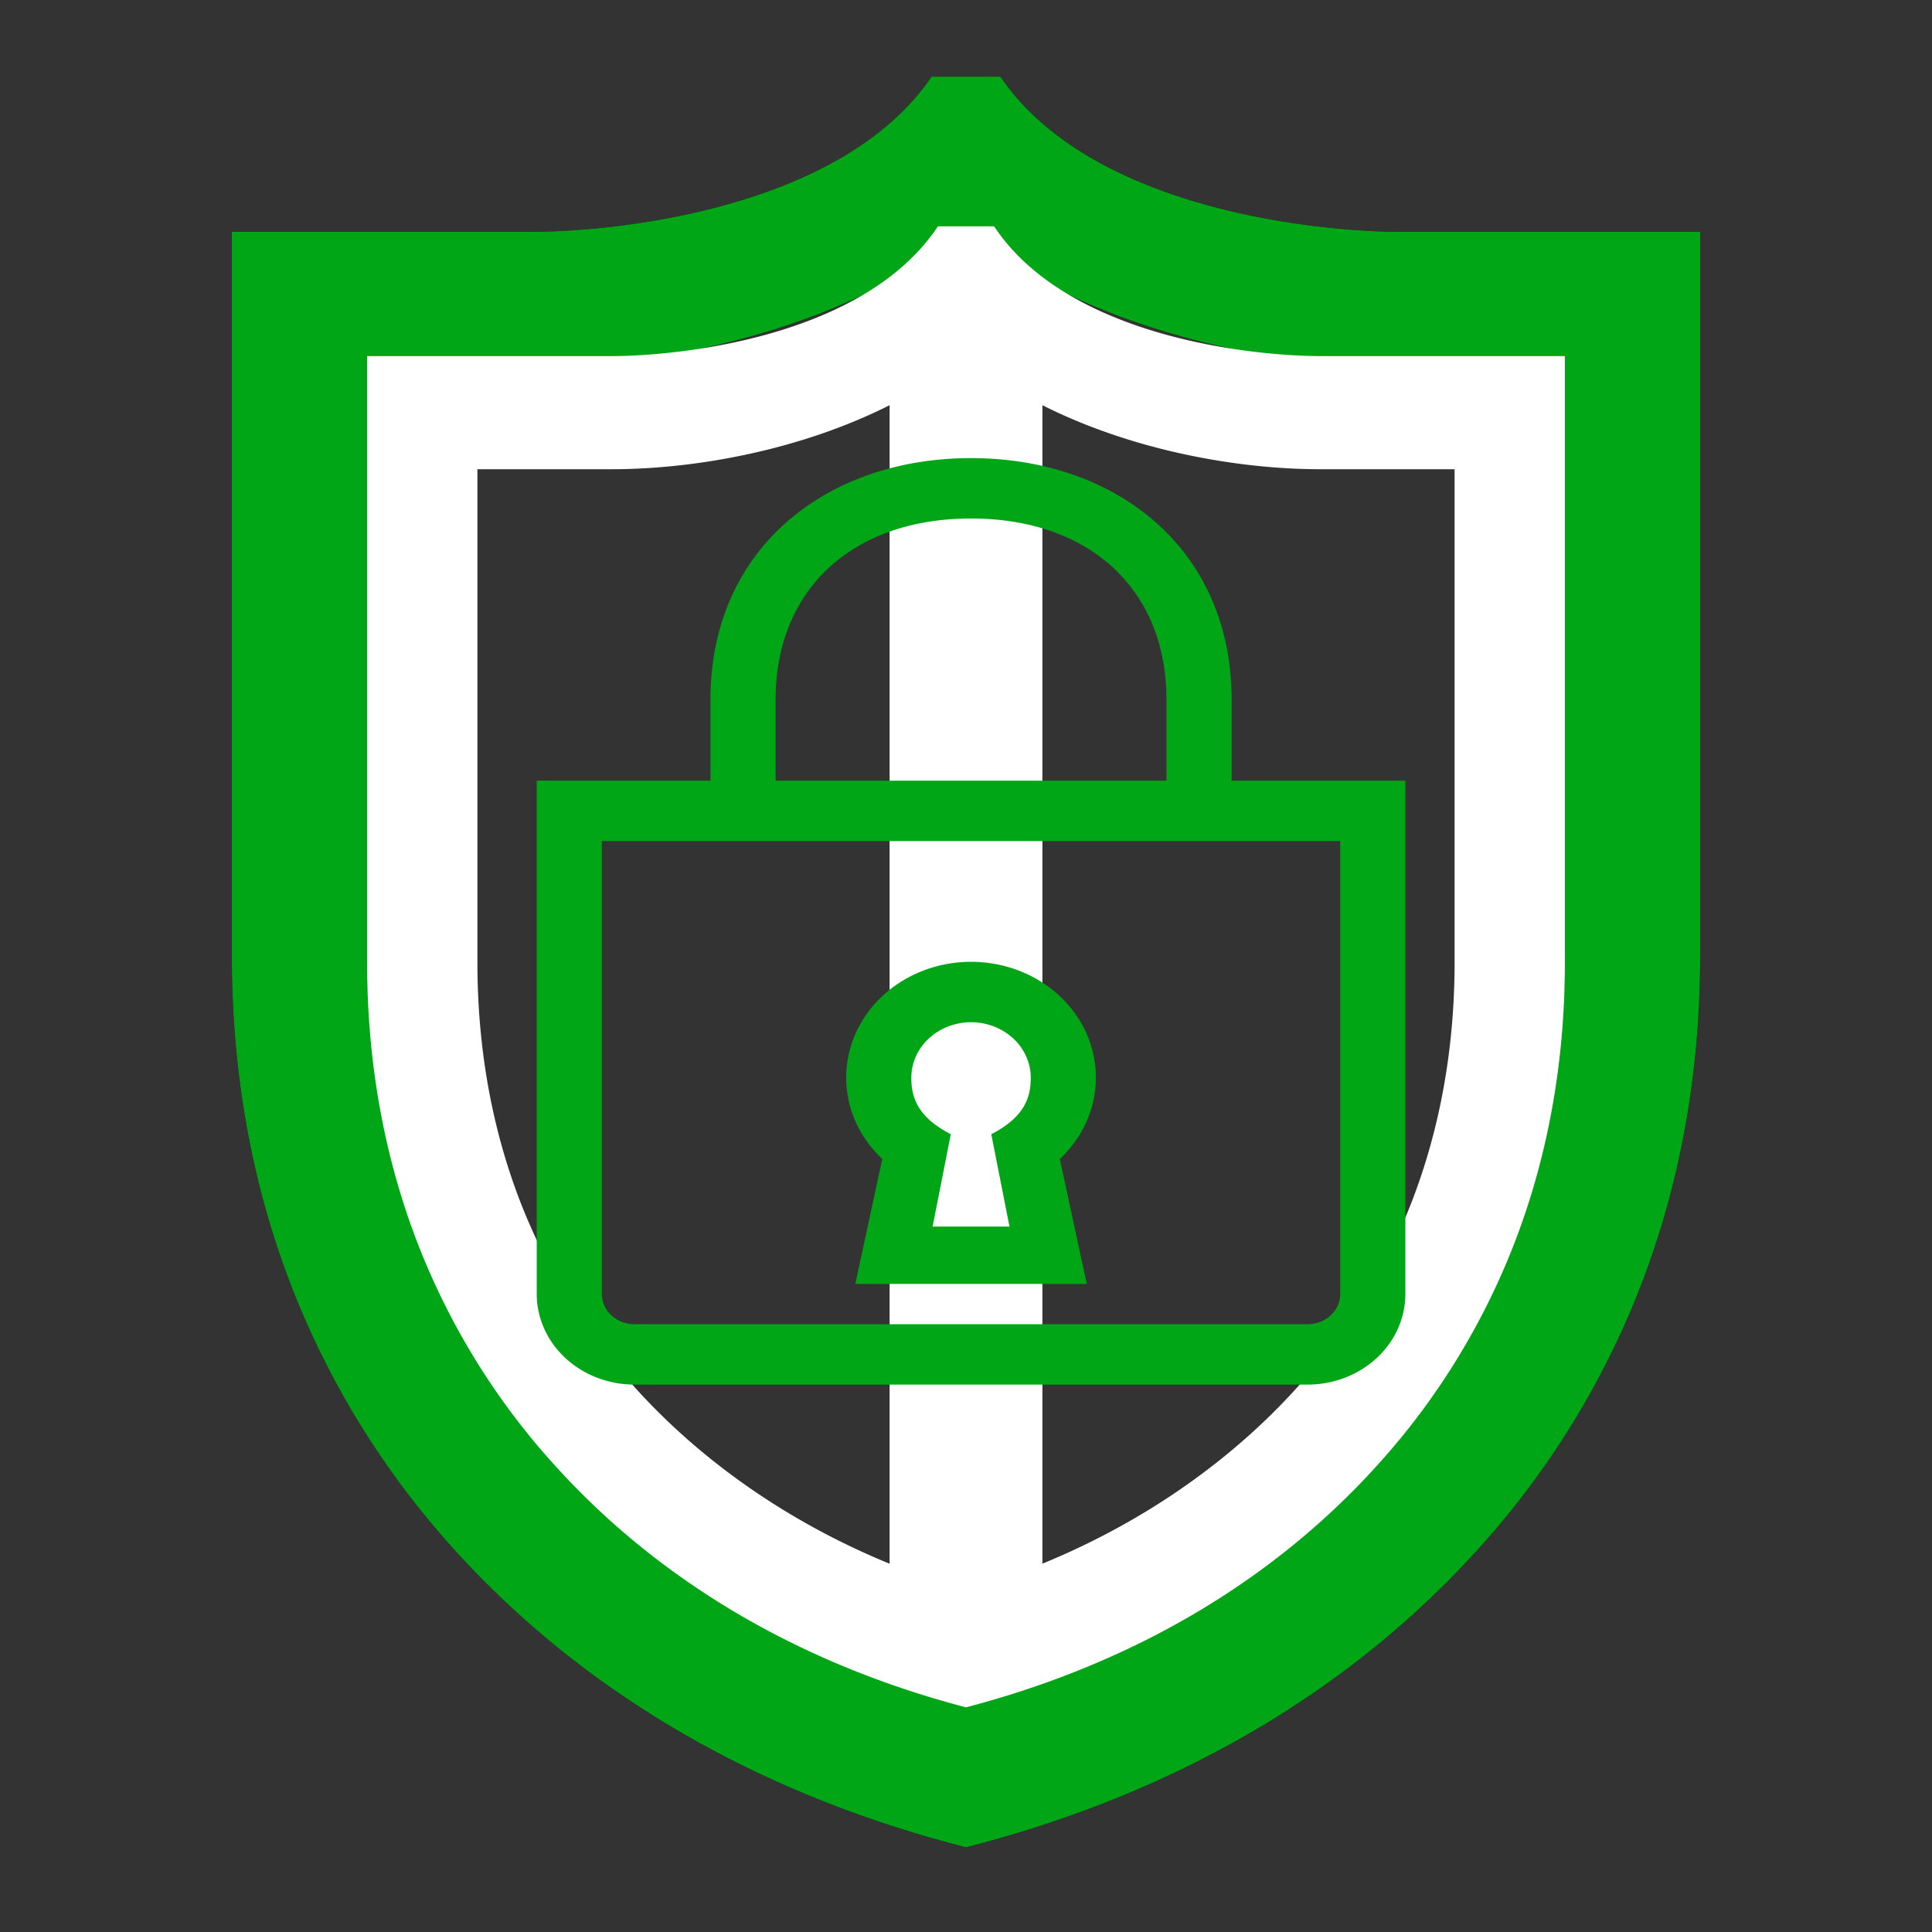
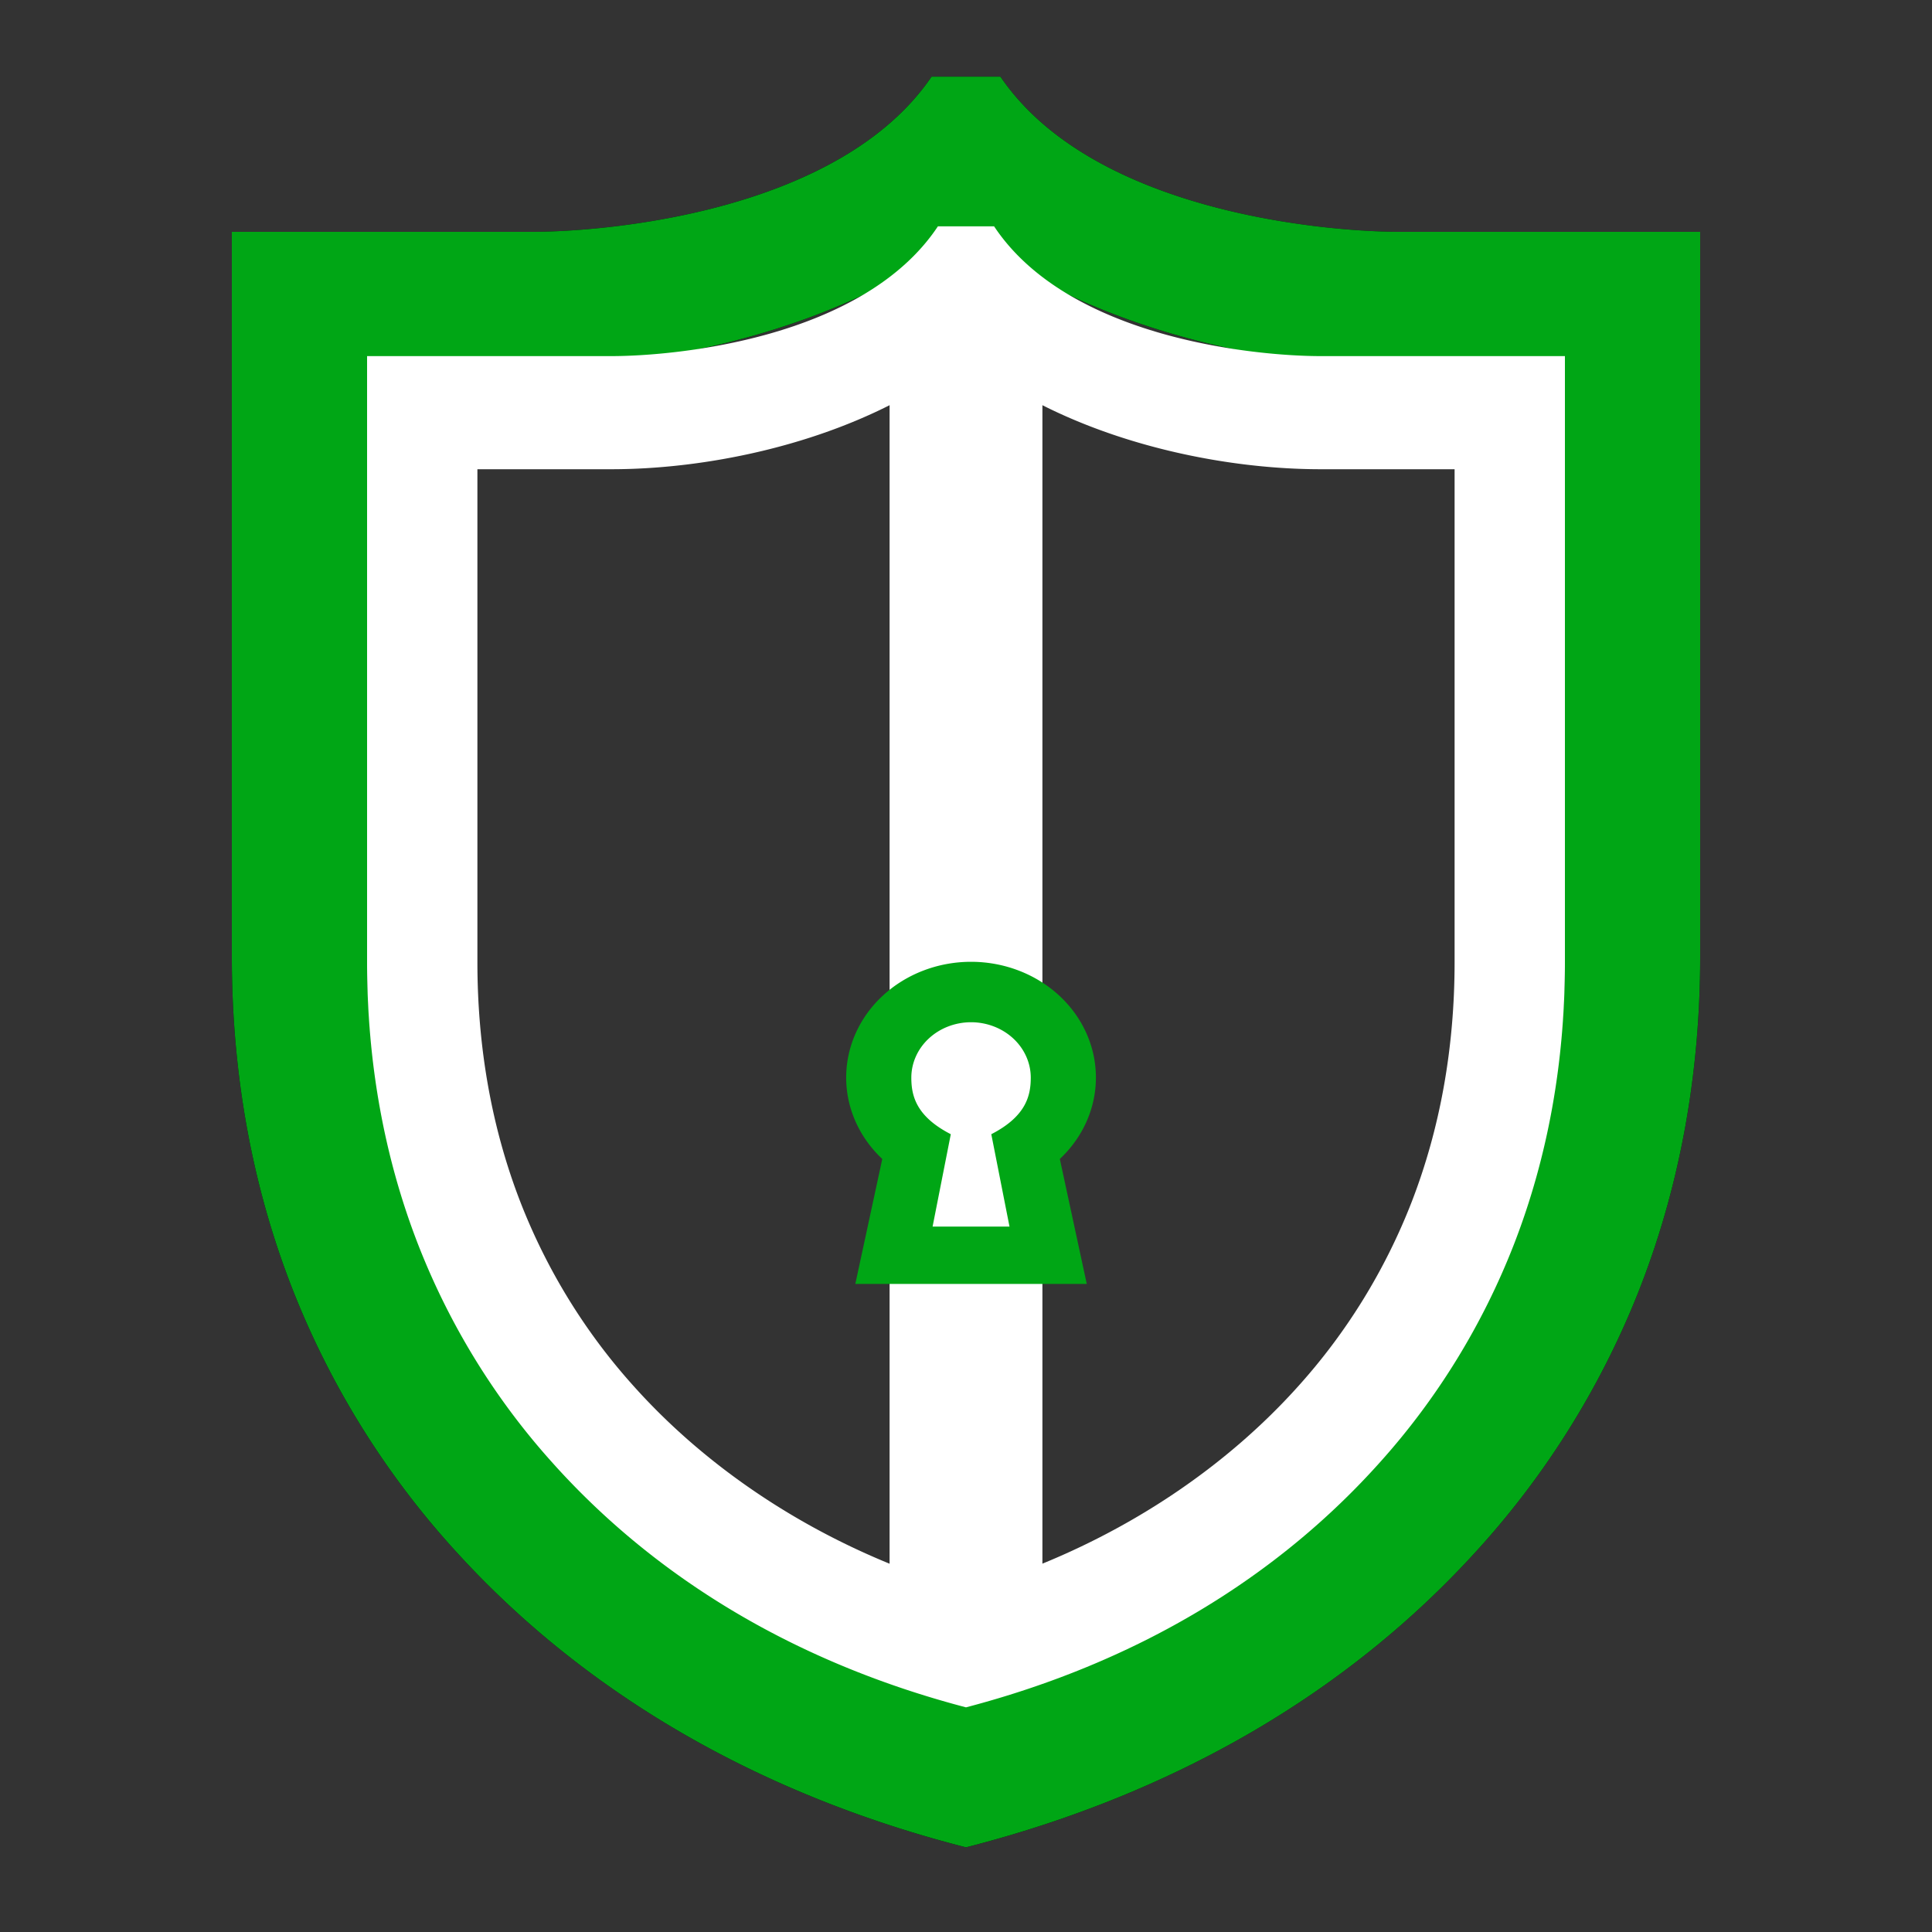
<svg xmlns="http://www.w3.org/2000/svg" xmlns:ns1="http://sodipodi.sourceforge.net/DTD/sodipodi-0.dtd" xmlns:ns2="http://www.inkscape.org/namespaces/inkscape" id="icon" viewBox="0 0 1000 1000" version="1.1" ns1:docname="security.svg" ns2:version="1.1.1 (3bf5ae0d25, 2021-09-20)">
  <rect x="0" y="0" width="1000" height="1000" fill="#333333" stroke="none" />
  <defs id="defs9" />
  <ns1:namedview id="namedview7" pagecolor="#ffffff" bordercolor="#666666" borderopacity="1.0" ns2:pageshadow="2" ns2:pageopacity="0.0" ns2:pagecheckerboard="0" showgrid="false" ns2:lockguides="false" showguides="true" ns2:zoom="0.622" ns2:cx="327.17042" ns2:cy="448.55305" ns2:window-width="1368" ns2:window-height="850" ns2:window-x="-6" ns2:window-y="-6" ns2:window-maximized="1" ns2:current-layer="layer6" />
  <title id="title2">icon_B_0755</title>
  <path d="M725,120c-40.28,0-159.72-10.62-207.18-80.31H482.18C434.72,109.38,315.28,120,275,120H120V495c0,61.87,10.83,120.5,32.19,174.27a439.42,439.42,0,0,0,85,135.07C301.9,875,390.16,928.1,500,956.17,609.84,928.1,698.1,875,762.81,804.34a439.42,439.42,0,0,0,85-135.07C869.17,615.5,880,556.87,880,495V120ZM288.79,757a370,370,0,0,1-71.55-113.61C199.17,597.92,190,548,190,495V190h85c58.79,0,131.82-14.31,190-46.67V872.44C396.35,847.39,334.89,807.34,288.79,757ZM810,495c0,53-9.17,102.92-27.24,148.43A370,370,0,0,1,711.21,757c-46.1,50.3-107.56,90.35-176.21,115.4V143.33C593.18,175.69,666.21,190,725,190h85Z" id="path4" />
  <g ns2:groupmode="layer" id="layer6" ns2:label="Layer 1" style="display:inline">
    <path d="m 725,120 c -40.28,0 -159.72,-10.62 -207.18,-80.31 H 482.18 C 434.72,109.38 315.28,120 275,120 H 120 v 375 c 0,61.87 10.83,120.5 32.19,174.27 A 439.42,439.42 0 0 0 237.19,804.34 C 301.9,875 390.16,928.1 500,956.17 609.84,928.1 698.1,875 762.81,804.34 a 439.42,439.42 0 0 0 85,-135.07 C 869.17,615.5 880,556.87 880,495 V 120 Z M 288.79,757 A 370,370 0 0 1 217.24,643.39 C 199.17,597.92 190,548 190,495 V 190 h 85 c 58.79,0 131.82,-14.31 190,-46.67 V 872.44 C 396.35,847.39 334.89,807.34 288.79,757 Z M 810,495 c 0,53 -9.17,102.92 -27.24,148.43 a 370,370 0 0 1 -71.55,113.57 c -46.1,50.3 -107.56,90.35 -176.21,115.4 V 143.33 C 593.18,175.69 666.21,190 725,190 h 85 z" id="path4-1" style="fill:#00a615;fill-opacity:1" />
    <rect style="opacity:1;fill:#ffffff;fill-opacity:1;stroke:#ffffff;stroke-width:22;stroke-linejoin:bevel;stroke-miterlimit:4;stroke-dasharray:none;stroke-opacity:1" id="rect23824" width="57.105" height="609.817" x="471.447" y="203.836" />
  </g>
  <g ns2:groupmode="layer" id="layer7" ns2:label="Layer 2" style="display:inline">
    <path d="m 683.553,184.322 c -32.86,0 -130.298,-8.883 -169.015,-67.174 h -29.075 c -38.717,58.291 -136.155,67.174 -169.015,67.174 H 190 v 313.662 c 0,51.75 8.835,100.79 26.26,145.765 a 358.474,367.545 0 0 0 69.342,112.977 C 338.392,815.828 410.394,860.242 500,883.721 589.606,860.242 661.608,815.828 714.398,756.725 a 358.474,367.545 0 0 0 69.342,-112.977 C 801.165,598.774 810,549.734 810,497.984 V 184.322 Z M 327.697,717.129 A 301.842,309.48 0 0 1 269.327,622.102 C 254.586,584.069 247.105,542.314 247.105,497.984 V 242.872 h 69.342 c 47.96,0 107.537,-11.969 155,-39.036 V 813.686 C 415.443,792.734 365.305,759.235 327.697,717.129 Z M 752.895,497.984 c 0,44.331 -7.481,86.086 -22.222,124.151 a 301.842,309.48 0 0 1 -58.37,94.994 c -37.608,42.073 -87.746,75.572 -143.75,96.524 V 203.836 c 47.463,27.067 107.04,39.036 155,39.036 h 69.342 z" id="path4-4" style="fill:#ffffff;stroke-width:0.826" />
  </g>
  <g ns2:groupmode="layer" id="layer8" ns2:label="Layer 3" style="display:inline">
    <g id="g23850" transform="matrix(0.562,0,0,0.521,221.612,216.508)" style="fill:#00a615;fill-opacity:1">
-       <path d="m 740,360 v -80.44 c 0,-150.33 -106.88,-240 -240,-240 -133.12,0 -240,89.67 -240,240 V 360 H 100 v 510 a 90.1,90.1 0 0 0 90,90 h 620 a 90.1,90.1 0 0 0 90,-90 V 360 Z M 320,279.56 c 0,-109.34 70.65,-180 180,-180 109.35,0 180,70.66 180,180 V 360 H 320 Z M 840,870 a 30,30 0 0 1 -30,30 H 190 A 30,30 0 0 1 160,870 V 420 h 680 z" id="path23839" style="fill:#00a615;fill-opacity:1" />
      <path d="M 393.41,860 H 606.59 L 581.76,735.83 a 115,115 0 1 0 -163.52,0 z M 500,600 a 55.06,55.06 0 0 1 55,55 c 0,17.85 -4.24,38.44 -36.35,56.24 L 535.41,803 h -70.82 l 16.76,-91.76 C 449.24,693.44 445,672.85 445,655 a 55.06,55.06 0 0 1 55,-55 z" id="path23841" style="fill:#00a615;fill-opacity:1" />
    </g>
  </g>
</svg>